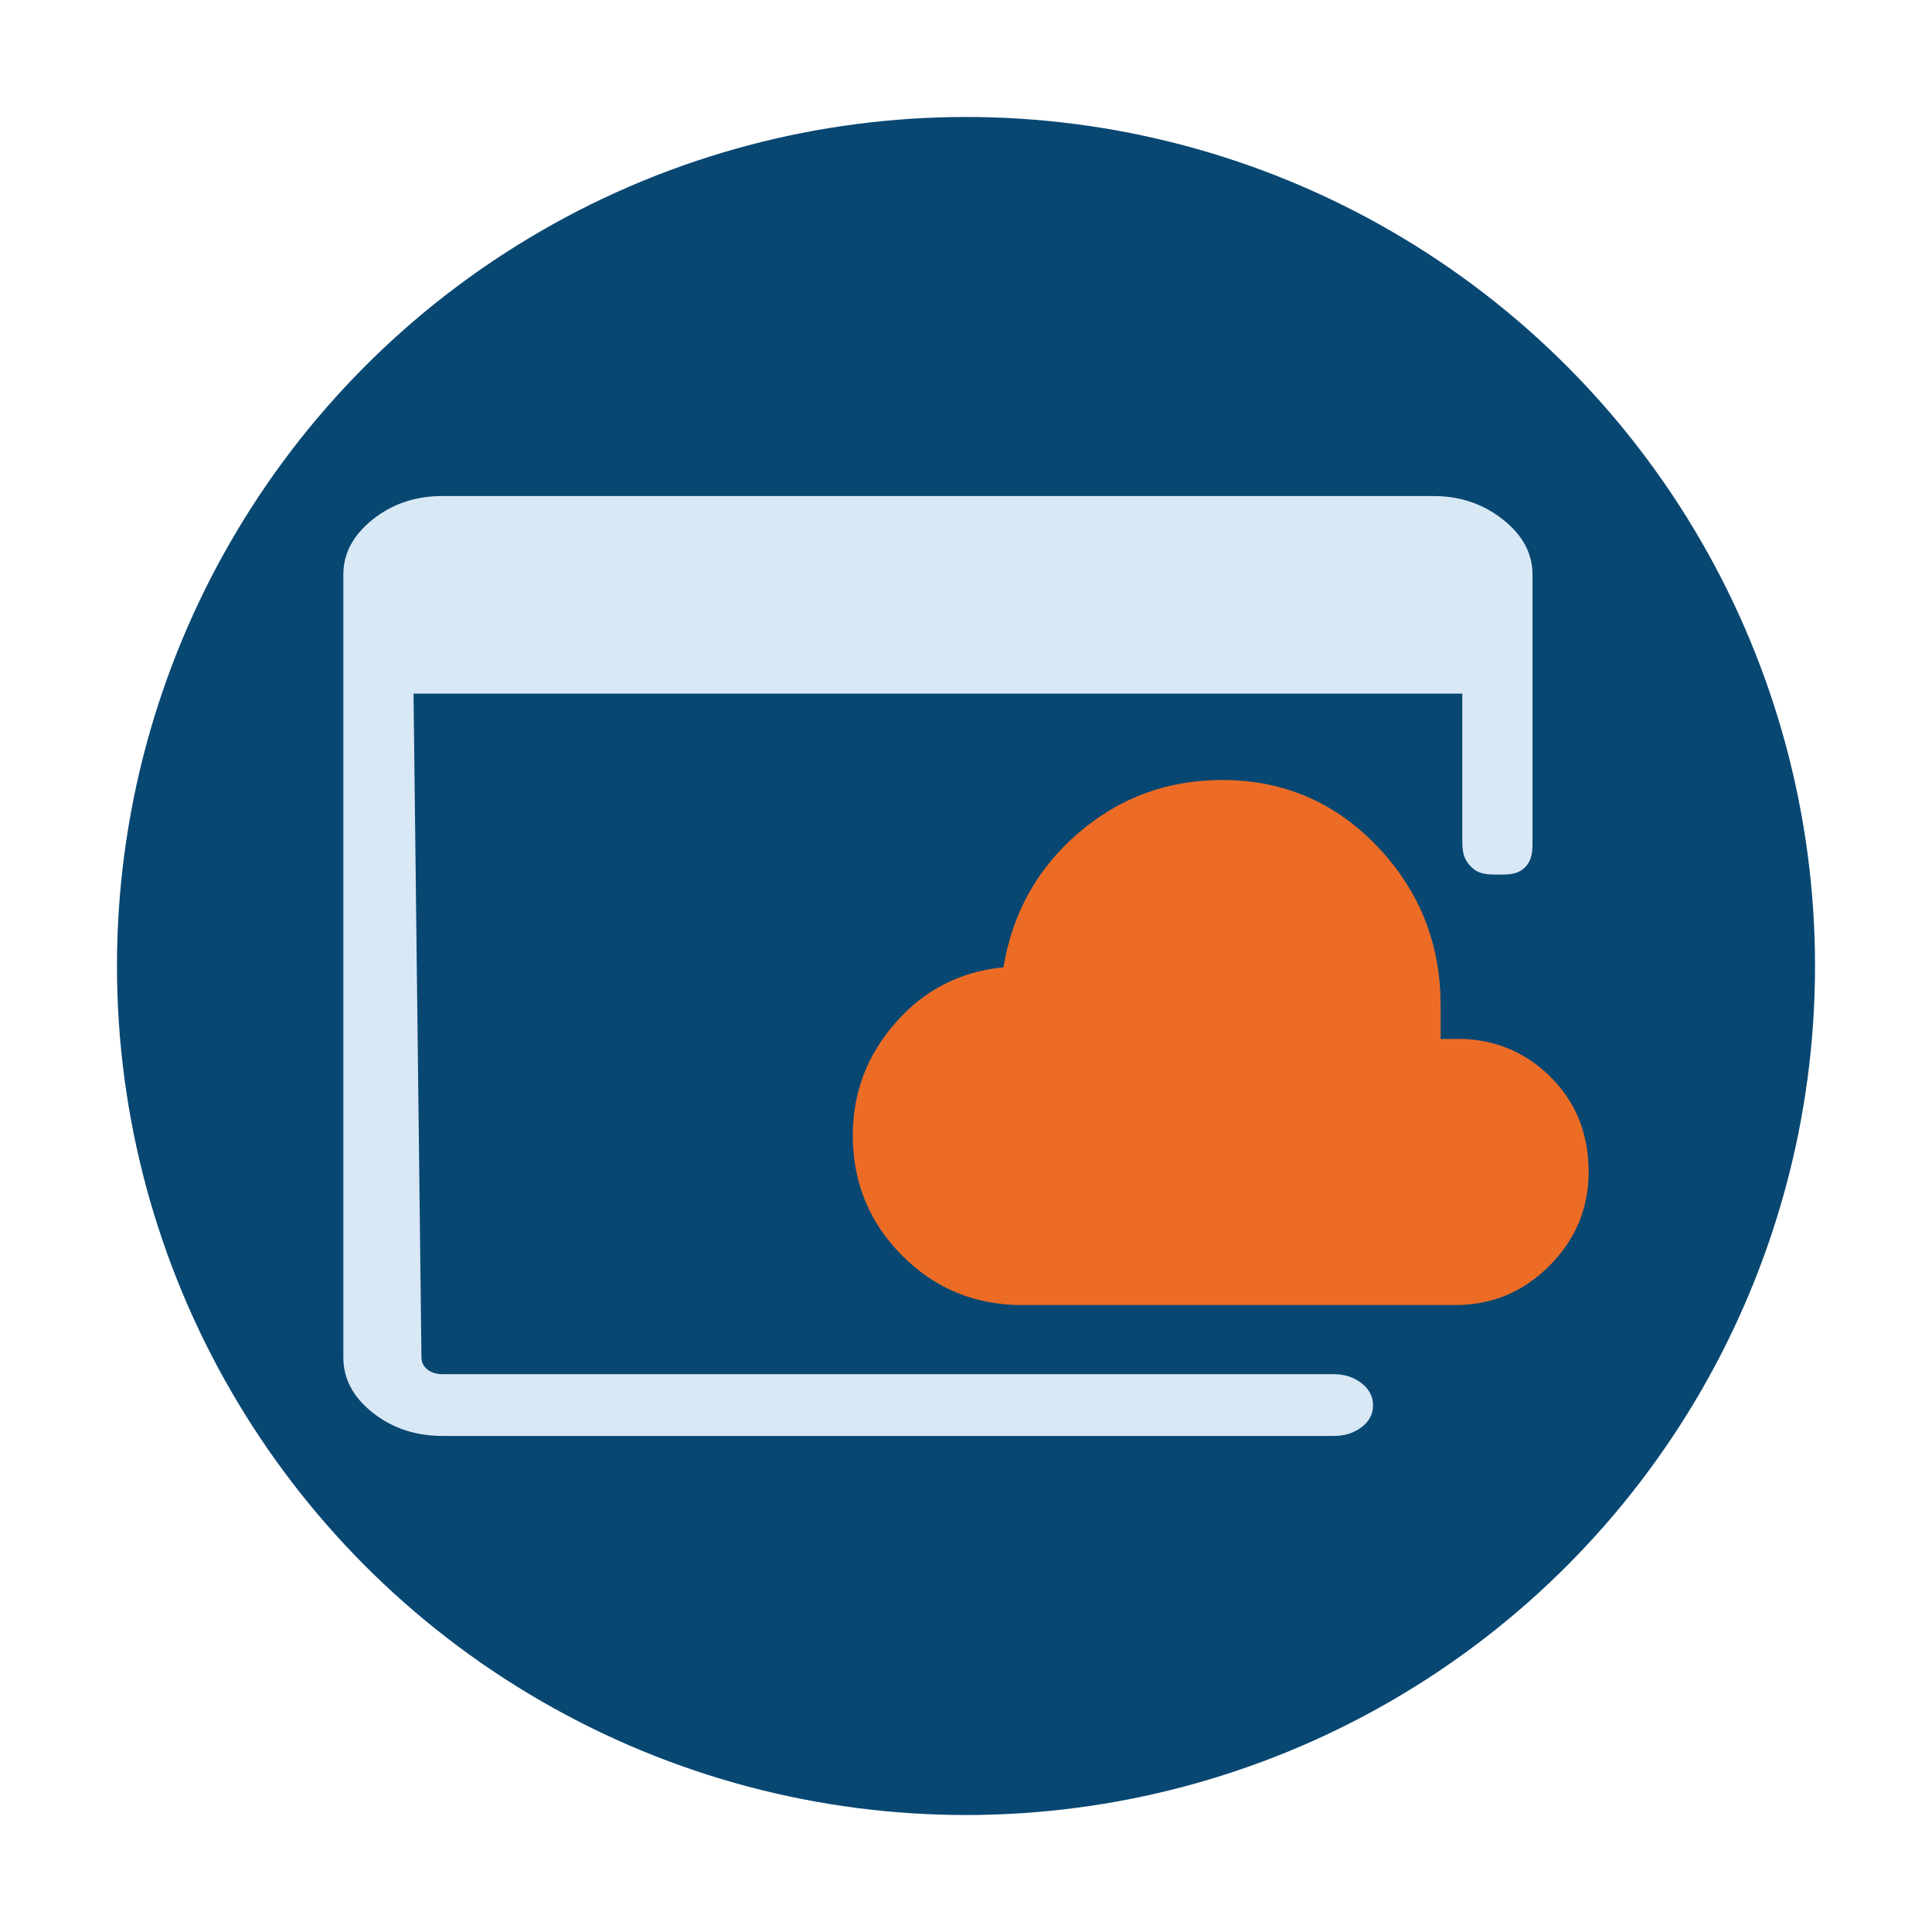
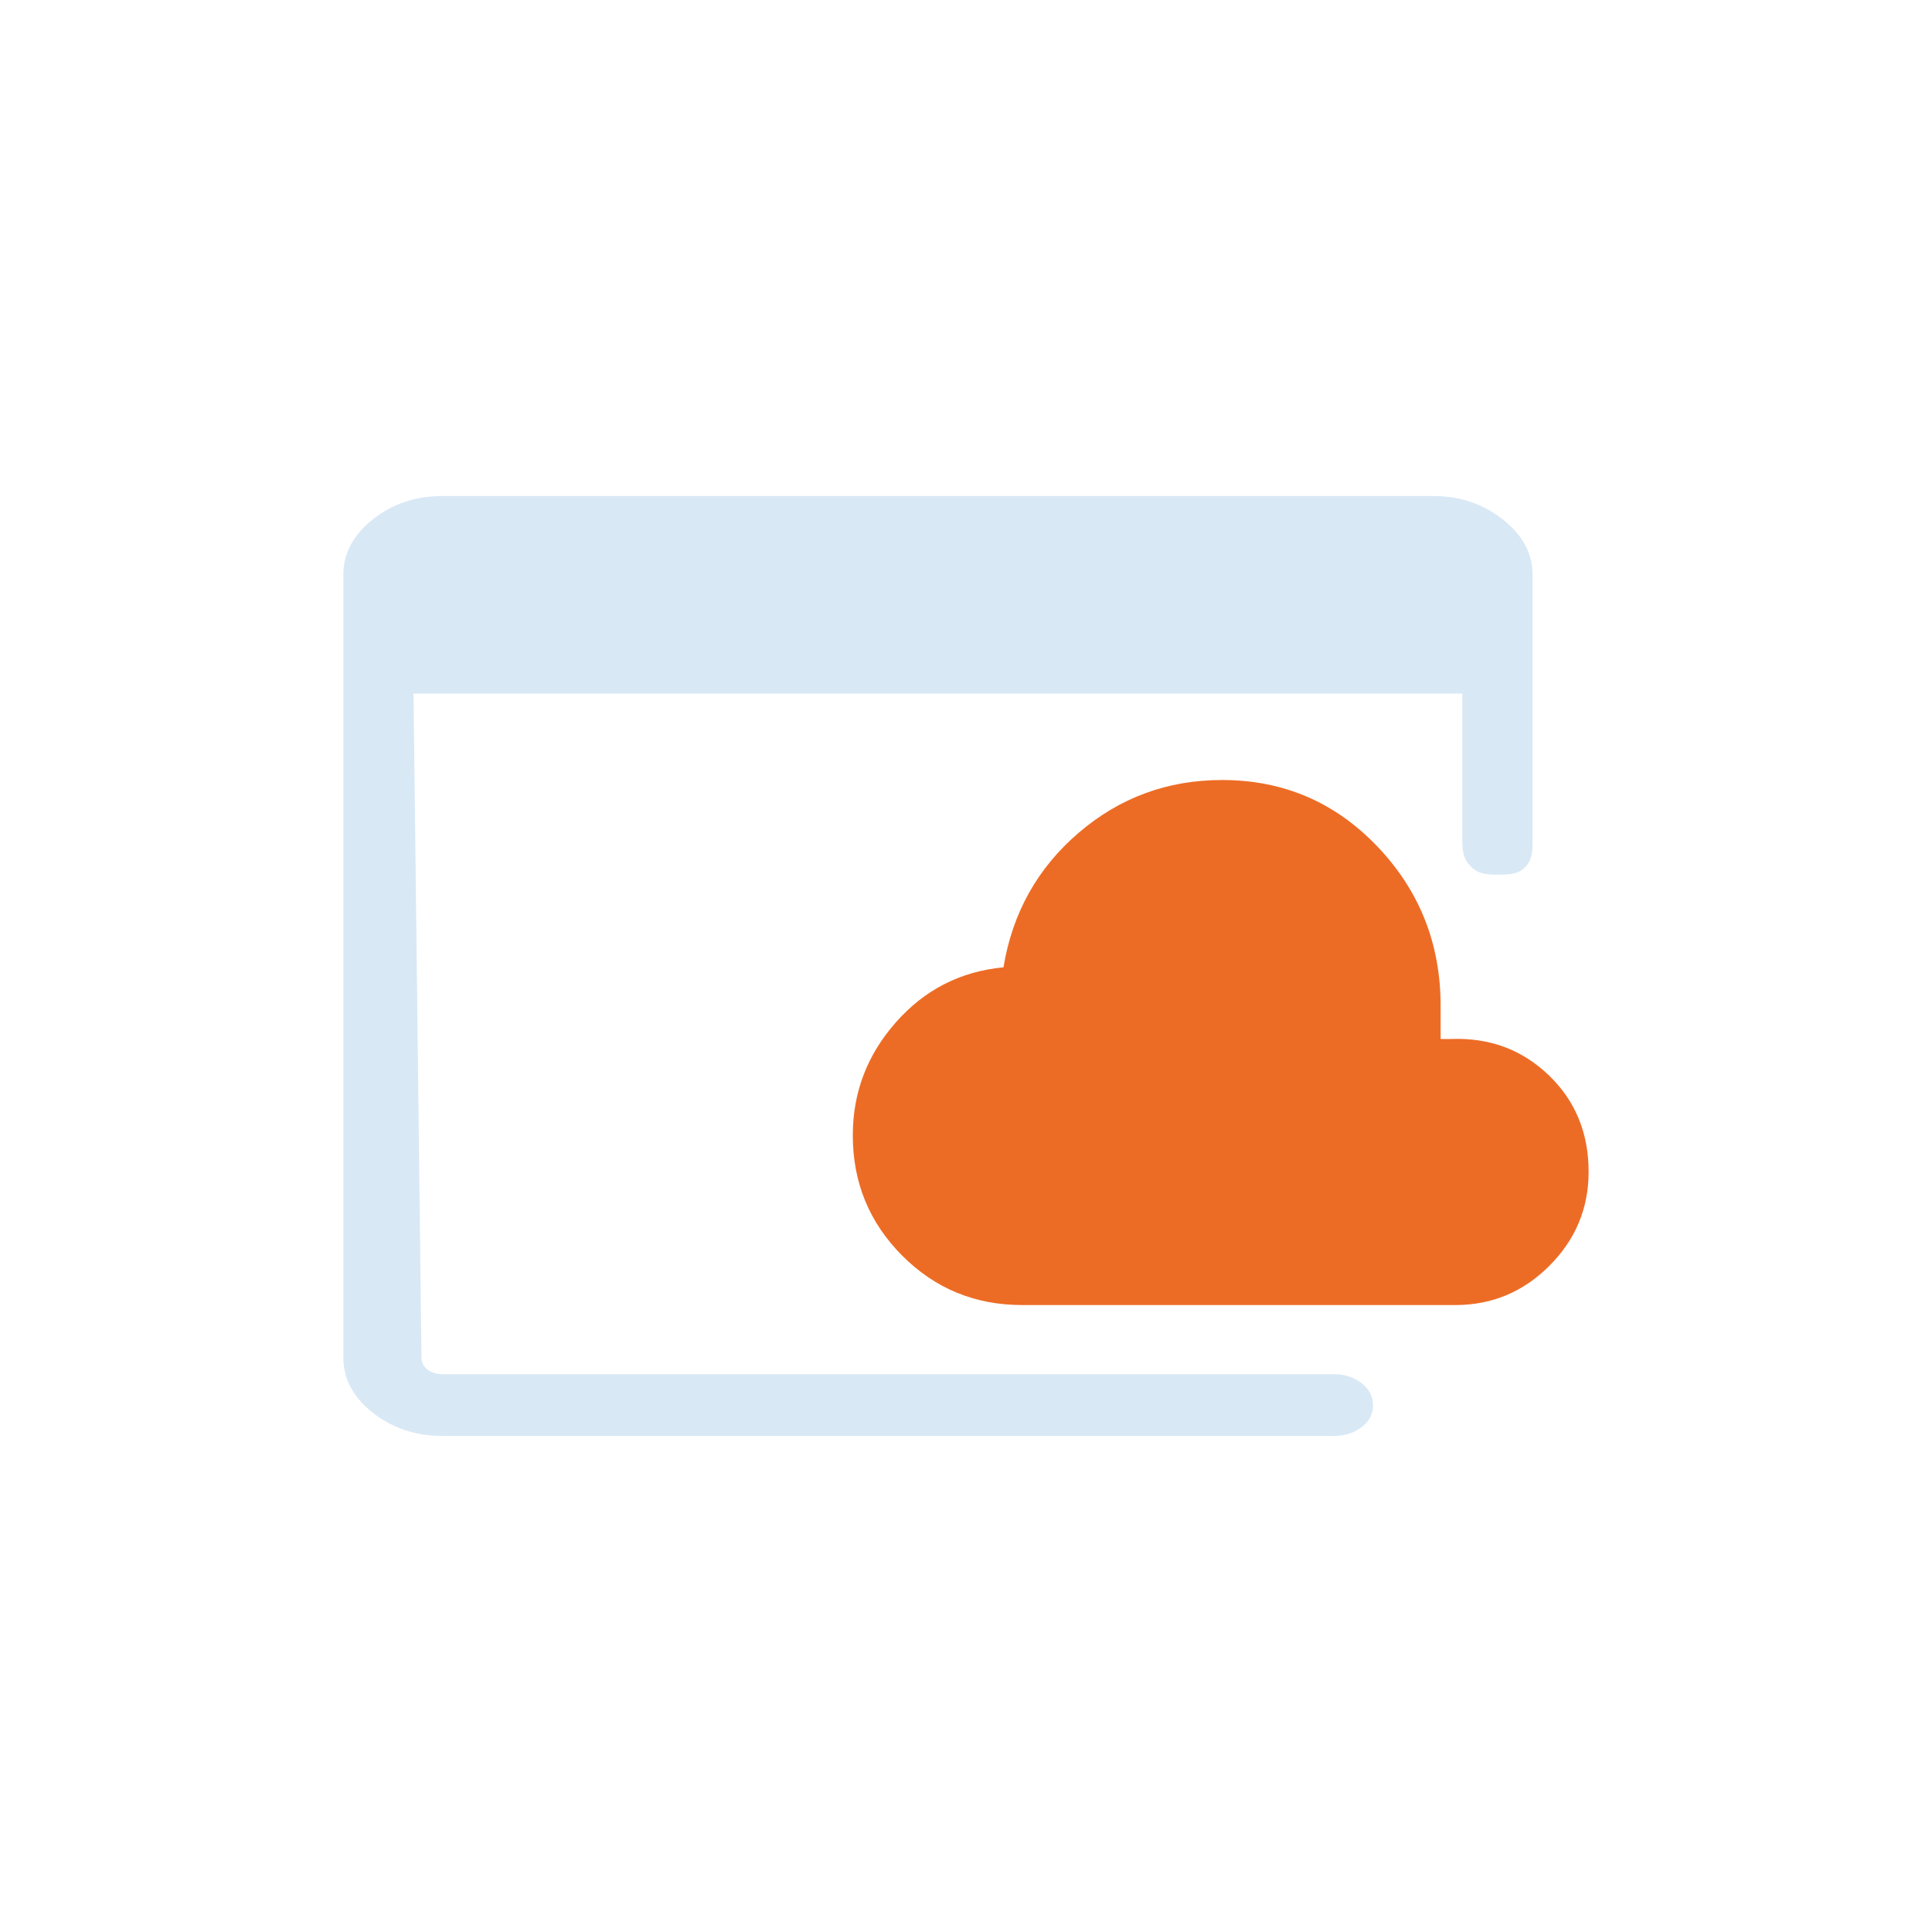
<svg xmlns="http://www.w3.org/2000/svg" id="Layer_3" viewBox="0 0 512 512">
  <defs>
    <style>.cls-1{fill:#084772;}.cls-1,.cls-2,.cls-3{stroke-width:0px;}.cls-2{fill:#d9e8f5;}.cls-3{fill:#ed6c25;}</style>
  </defs>
-   <circle class="cls-1" cx="256" cy="256" r="225" />
  <path class="cls-2" d="m117.3,380.54c-7.15,0-13.32-2.05-18.52-6.16-5.19-4.1-7.79-8.98-7.79-14.64v-207.5c0-5.58,2.6-10.44,7.79-14.58,5.19-4.14,11.36-6.21,18.52-6.21h262.52c7.06,0,13.21,2.07,18.45,6.21,5.24,4.14,7.86,9,7.86,14.58v70.73c0,2.32,0,4.89-1.96,6.85-1.83,1.83-3.95,1.96-6.85,1.96s-5.38,0-7.34-1.96c-1.55-1.55-2.45-2.94-2.45-6.85v-39.15H109.59l2.1,175.92c0,1.29.53,2.36,1.58,3.19,1.05.83,2.4,1.25,4.03,1.25h236.22c2.82,0,5.25.79,7.29,2.37,2.04,1.58,3.06,3.54,3.06,5.88s-1.02,4.27-3.06,5.81c-2.04,1.53-4.47,2.3-7.29,2.3,0,0-236.22,0-236.22,0Z" />
  <path class="cls-3" d="m270.87,345.85c-12.49,0-23.09-4.37-31.8-13.12-8.71-8.74-13.07-19.36-13.07-31.85,0-11.36,3.81-21.35,11.43-29.97,7.62-8.63,17.12-13.48,28.5-14.56,2.38-14.42,9.01-26.29,19.9-35.63,10.89-9.34,23.57-14.01,38.04-14.01,16.2,0,29.9,5.86,41.11,17.58,11.2,11.72,16.8,25.81,16.8,42.26v8.79h2.86c10.13-.37,18.72,2.83,25.78,9.59,7.05,6.76,10.58,15.3,10.58,25.62,0,9.67-3.47,17.97-10.4,24.9-6.93,6.93-15.23,10.4-24.9,10.4,0,0-114.82,0-114.82,0Z" />
</svg>